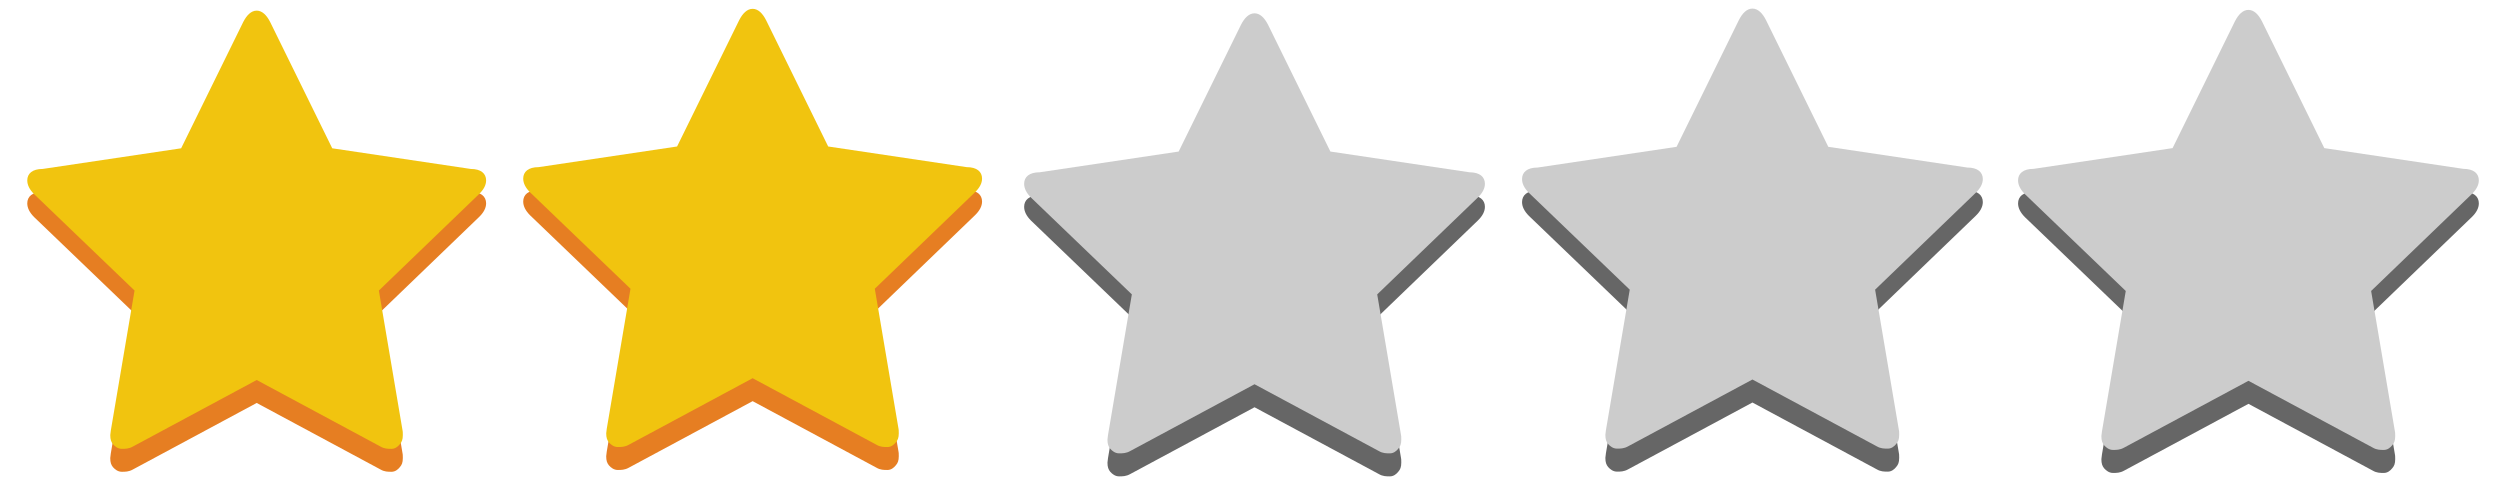
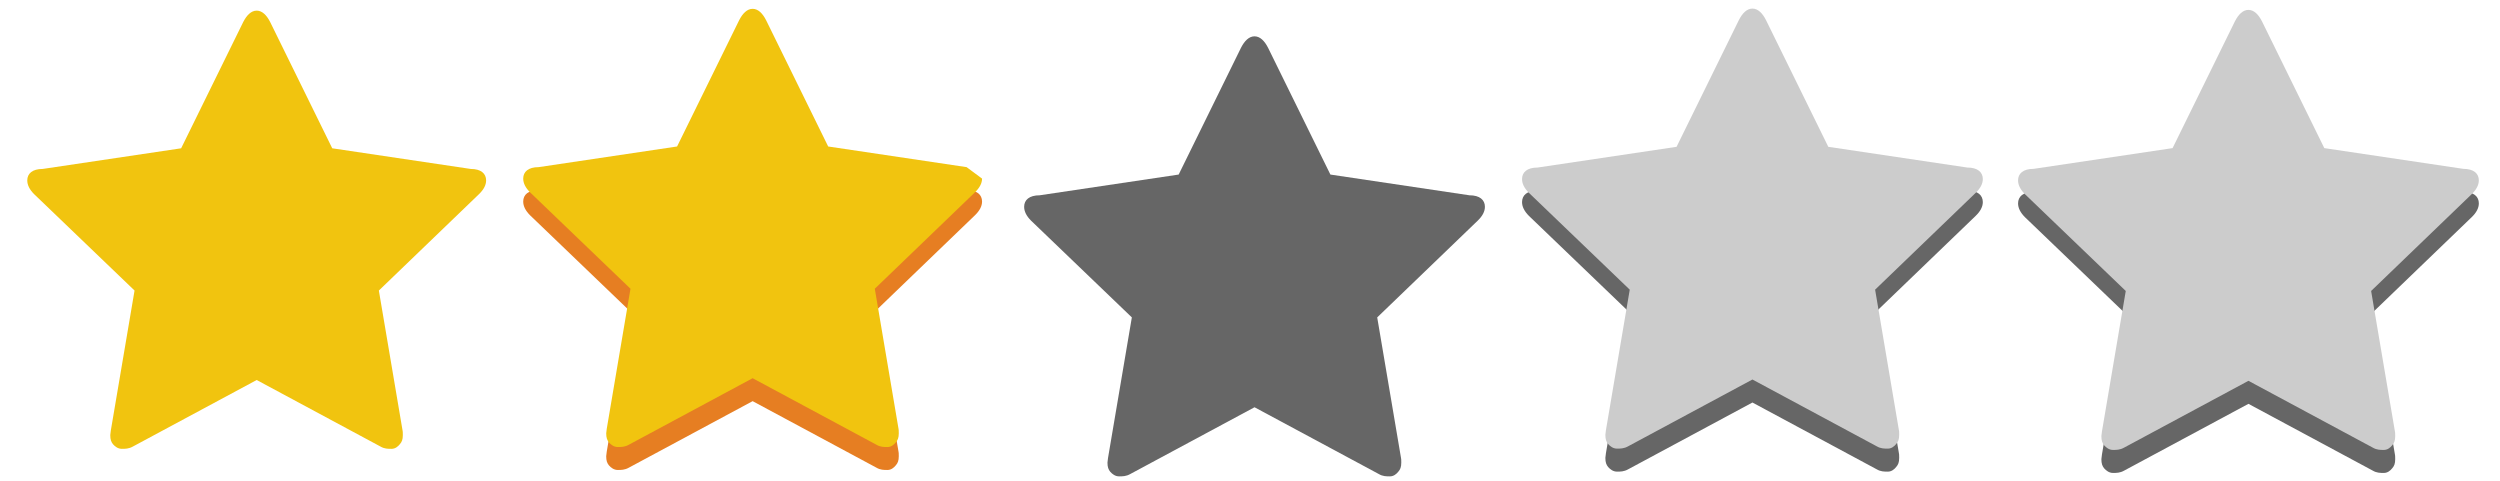
<svg xmlns="http://www.w3.org/2000/svg" xmlns:ns1="http://www.inkscape.org/namespaces/inkscape" xmlns:ns2="http://sodipodi.sourceforge.net/DTD/sodipodi-0.dtd" width="130mm" height="25mm" viewBox="0 0 130 25" version="1.1" id="svg18472" ns1:version="0.92.4 (5da689c313, 2019-01-14)" ns2:docname="2-star.svg">
  <defs id="defs18466" />
  <ns2:namedview id="base" pagecolor="#ffffff" bordercolor="#666666" borderopacity="1.0" ns1:pageopacity="0.0" ns1:pageshadow="2" ns1:zoom="2.8" ns1:cx="302.87039" ns1:cy="-25.426106" ns1:document-units="mm" ns1:current-layer="layer1" showgrid="false" ns1:window-width="1920" ns1:window-height="1137" ns1:window-x="-8" ns1:window-y="-8" ns1:window-maximized="1" showguides="true" ns1:guide-bbox="true" />
  <g ns1:label="Layer 1" ns1:groupmode="layer" id="layer1" transform="translate(0,-272)">
    <g transform="matrix(1.193,0,0,1.193,-0.968,270.883)" id="g22963">
      <g transform="translate(0,-1028.4)" id="g6" style="fill:#e67e22">
-         <path d="m 22,1038.2 c 0,0.2 -0.104,0.4 -0.312,0.6 l -4.363,4.2 1.033,6.1 c 0.008,0 0.012,0.1 0.012,0.2 0,0.2 -0.044,0.3 -0.132,0.4 -0.08,0.1 -0.2,0.2 -0.361,0.2 -0.152,0 -0.312,0 -0.48,-0.1 l -5.397,-2.9 -5.397,2.9 c -0.176,0.1 -0.337,0.1 -0.481,0.1 -0.168,0 -0.296,-0.1 -0.385,-0.2 -0.08,-0.1 -0.12,-0.2 -0.12,-0.4 0,0 0.008,-0.1 0.024,-0.2 l 1.034,-6.1 -4.375,-4.2 C 2.1,1038.6 2,1038.4 2,1038.2 c 0,-0.3 0.224,-0.5 0.673,-0.5 l 6.034,-0.9 2.704,-5.5 c 0.152,-0.3 0.349,-0.5 0.589,-0.5 0.24,0 0.437,0.2 0.589,0.5 l 2.704,5.5 6.034,0.9 c 0.449,0 0.673,0.2 0.673,0.5" id="path4" ns1:connector-curvature="0" style="fill:#e67e22" />
-       </g>
+         </g>
      <path style="fill:#f1c40f" ns1:connector-curvature="0" id="path8" d="M 22,8.8 C 22,9 21.896,9.2 21.688,9.4 l -4.363,4.2 1.033,6.1 c 0.008,0 0.012,0.1 0.012,0.2 0,0.2 -0.044,0.3 -0.132,0.4 -0.08,0.1 -0.2,0.2 -0.361,0.2 -0.152,0 -0.312,0 -0.48,-0.1 L 12,17.5 6.603,20.4 C 6.427,20.5 6.267,20.5 6.123,20.5 5.954,20.5 5.826,20.4 5.738,20.3 5.658,20.2 5.618,20.1 5.618,19.9 c 0,0 0.008,-0.1 0.024,-0.2 L 6.676,13.6 2.3,9.4 C 2.1,9.2 2,9 2,8.8 2,8.5 2.224,8.3 2.673,8.3 L 8.707,7.4 11.411,1.9 C 11.563,1.6 11.76,1.4 12,1.4 c 0.24,0 0.437,0.2 0.589,0.5 l 2.704,5.5 6.034,0.9 C 21.776,8.3 22,8.5 22,8.8" />
    </g>
    <g transform="matrix(1.193,0,0,1.193,24.821,270.789)" id="g22963-9">
      <g transform="translate(0,-1028.4)" id="g6-1" style="fill:#e67e22">
        <path d="m 22,1038.2 c 0,0.2 -0.104,0.4 -0.312,0.6 l -4.363,4.2 1.033,6.1 c 0.008,0 0.012,0.1 0.012,0.2 0,0.2 -0.044,0.3 -0.132,0.4 -0.08,0.1 -0.2,0.2 -0.361,0.2 -0.152,0 -0.312,0 -0.48,-0.1 l -5.397,-2.9 -5.397,2.9 c -0.176,0.1 -0.337,0.1 -0.481,0.1 -0.168,0 -0.296,-0.1 -0.385,-0.2 -0.08,-0.1 -0.12,-0.2 -0.12,-0.4 0,0 0.008,-0.1 0.024,-0.2 l 1.034,-6.1 -4.375,-4.2 C 2.1,1038.6 2,1038.4 2,1038.2 c 0,-0.3 0.224,-0.5 0.673,-0.5 l 6.034,-0.9 2.704,-5.5 c 0.152,-0.3 0.349,-0.5 0.589,-0.5 0.24,0 0.437,0.2 0.589,0.5 l 2.704,5.5 6.034,0.9 c 0.449,0 0.673,0.2 0.673,0.5" id="path4-1" ns1:connector-curvature="0" style="fill:#e67e22" />
      </g>
-       <path style="fill:#f1c40f" ns1:connector-curvature="0" id="path8-2" d="M 22,8.8 C 22,9 21.896,9.2 21.688,9.4 l -4.363,4.2 1.033,6.1 c 0.008,0 0.012,0.1 0.012,0.2 0,0.2 -0.044,0.3 -0.132,0.4 -0.08,0.1 -0.2,0.2 -0.361,0.2 -0.152,0 -0.312,0 -0.48,-0.1 L 12,17.5 6.603,20.4 C 6.427,20.5 6.267,20.5 6.123,20.5 5.954,20.5 5.826,20.4 5.738,20.3 5.658,20.2 5.618,20.1 5.618,19.9 c 0,0 0.008,-0.1 0.024,-0.2 L 6.676,13.6 2.3,9.4 C 2.1,9.2 2,9 2,8.8 2,8.5 2.224,8.3 2.673,8.3 L 8.707,7.4 11.411,1.9 C 11.563,1.6 11.76,1.4 12,1.4 c 0.24,0 0.437,0.2 0.589,0.5 l 2.704,5.5 6.034,0.9 C 21.776,8.3 22,8.5 22,8.8" />
+       <path style="fill:#f1c40f" ns1:connector-curvature="0" id="path8-2" d="M 22,8.8 C 22,9 21.896,9.2 21.688,9.4 l -4.363,4.2 1.033,6.1 c 0.008,0 0.012,0.1 0.012,0.2 0,0.2 -0.044,0.3 -0.132,0.4 -0.08,0.1 -0.2,0.2 -0.361,0.2 -0.152,0 -0.312,0 -0.48,-0.1 L 12,17.5 6.603,20.4 C 6.427,20.5 6.267,20.5 6.123,20.5 5.954,20.5 5.826,20.4 5.738,20.3 5.658,20.2 5.618,20.1 5.618,19.9 c 0,0 0.008,-0.1 0.024,-0.2 L 6.676,13.6 2.3,9.4 C 2.1,9.2 2,9 2,8.8 2,8.5 2.224,8.3 2.673,8.3 L 8.707,7.4 11.411,1.9 C 11.563,1.6 11.76,1.4 12,1.4 c 0.24,0 0.437,0.2 0.589,0.5 l 2.704,5.5 6.034,0.9 " />
    </g>
    <g transform="matrix(1.198,0,0,1.198,102.577,270.8)" id="g23077">
      <g id="g228">
        <g style="fill:#666666" id="g6-7" transform="translate(-0.028,-1028.37)">
          <path style="fill:#666666" ns1:connector-curvature="0" id="path4-19" d="m 22,1038.2 c 0,0.2 -0.104,0.4 -0.312,0.6 l -4.363,4.2 1.033,6.1 c 0.008,0 0.012,0.1 0.012,0.2 0,0.2 -0.044,0.3 -0.132,0.4 -0.08,0.1 -0.2,0.2 -0.361,0.2 -0.152,0 -0.312,0 -0.48,-0.1 l -5.397,-2.9 -5.397,2.9 c -0.176,0.1 -0.337,0.1 -0.481,0.1 -0.168,0 -0.296,-0.1 -0.385,-0.2 -0.08,-0.1 -0.12,-0.2 -0.12,-0.4 0,0 0.008,-0.1 0.024,-0.2 l 1.034,-6.1 -4.375,-4.2 C 2.1,1038.6 2,1038.4 2,1038.2 c 0,-0.3 0.224,-0.5 0.673,-0.5 l 6.034,-0.9 2.704,-5.5 c 0.152,-0.3 0.349,-0.5 0.589,-0.5 0.24,0 0.437,0.2 0.589,0.5 l 2.704,5.5 6.034,0.9 c 0.449,0 0.673,0.2 0.673,0.5" />
        </g>
        <path d="m 21.972,8.831 c 0,0.2 -0.104,0.4 -0.312,0.6 l -4.363,4.2 1.033,6.1 c 0.008,0 0.012,0.1 0.012,0.2 0,0.2 -0.044,0.3 -0.132,0.4 -0.08,0.1 -0.2,0.2 -0.361,0.2 -0.152,0 -0.312,0 -0.48,-0.1 l -5.397,-2.9 -5.397,2.9 c -0.176,0.1 -0.337,0.1 -0.481,0.1 -0.168,0 -0.296,-0.1 -0.385,-0.2 -0.08,-0.1 -0.12,-0.2 -0.12,-0.4 0,0 0.008,-0.1 0.024,-0.2 l 1.034,-6.1 -4.375,-4.2 c -0.2,-0.2 -0.3,-0.4 -0.3,-0.6 0,-0.3 0.224,-0.5 0.673,-0.5 l 6.034,-0.9 2.704,-5.5 c 0.152,-0.3 0.349,-0.5 0.589,-0.5 0.24,0 0.437,0.2 0.589,0.5 l 2.704,5.5 6.034,0.9 c 0.449,0 0.673,0.2 0.673,0.5" id="path8-26" ns1:connector-curvature="0" style="fill:#cccccc" />
      </g>
    </g>
    <g transform="matrix(1.198,0,0,1.198,76.784,270.732)" id="g23077-1">
      <g id="g228-4">
        <g style="fill:#666666" id="g6-7-3" transform="translate(-0.028,-1028.37)">
          <path style="fill:#666666" ns1:connector-curvature="0" id="path4-19-2" d="m 22,1038.2 c 0,0.2 -0.104,0.4 -0.312,0.6 l -4.363,4.2 1.033,6.1 c 0.008,0 0.012,0.1 0.012,0.2 0,0.2 -0.044,0.3 -0.132,0.4 -0.08,0.1 -0.2,0.2 -0.361,0.2 -0.152,0 -0.312,0 -0.48,-0.1 l -5.397,-2.9 -5.397,2.9 c -0.176,0.1 -0.337,0.1 -0.481,0.1 -0.168,0 -0.296,-0.1 -0.385,-0.2 -0.08,-0.1 -0.12,-0.2 -0.12,-0.4 0,0 0.008,-0.1 0.024,-0.2 l 1.034,-6.1 -4.375,-4.2 C 2.1,1038.6 2,1038.4 2,1038.2 c 0,-0.3 0.224,-0.5 0.673,-0.5 l 6.034,-0.9 2.704,-5.5 c 0.152,-0.3 0.349,-0.5 0.589,-0.5 0.24,0 0.437,0.2 0.589,0.5 l 2.704,5.5 6.034,0.9 c 0.449,0 0.673,0.2 0.673,0.5" />
        </g>
        <path d="m 21.972,8.831 c 0,0.2 -0.104,0.4 -0.312,0.6 l -4.363,4.2 1.033,6.1 c 0.008,0 0.012,0.1 0.012,0.2 0,0.2 -0.044,0.3 -0.132,0.4 -0.08,0.1 -0.2,0.2 -0.361,0.2 -0.152,0 -0.312,0 -0.48,-0.1 l -5.397,-2.9 -5.397,2.9 c -0.176,0.1 -0.337,0.1 -0.481,0.1 -0.168,0 -0.296,-0.1 -0.385,-0.2 -0.08,-0.1 -0.12,-0.2 -0.12,-0.4 0,0 0.008,-0.1 0.024,-0.2 l 1.034,-6.1 -4.375,-4.2 c -0.2,-0.2 -0.3,-0.4 -0.3,-0.6 0,-0.3 0.224,-0.5 0.673,-0.5 l 6.034,-0.9 2.704,-5.5 c 0.152,-0.3 0.349,-0.5 0.589,-0.5 0.24,0 0.437,0.2 0.589,0.5 l 2.704,5.5 6.034,0.9 c 0.449,0 0.673,0.2 0.673,0.5" id="path8-26-6" ns1:connector-curvature="0" style="fill:#cccccc" />
      </g>
    </g>
    <g transform="matrix(1.198,0,0,1.198,50.893,270.978)" id="g23077-1-4">
      <g id="g228-4-5">
        <g style="fill:#666666" id="g6-7-3-5" transform="translate(-0.028,-1028.37)">
          <path style="fill:#666666" ns1:connector-curvature="0" id="path4-19-2-4" d="m 22,1038.2 c 0,0.2 -0.104,0.4 -0.312,0.6 l -4.363,4.2 1.033,6.1 c 0.008,0 0.012,0.1 0.012,0.2 0,0.2 -0.044,0.3 -0.132,0.4 -0.08,0.1 -0.2,0.2 -0.361,0.2 -0.152,0 -0.312,0 -0.48,-0.1 l -5.397,-2.9 -5.397,2.9 c -0.176,0.1 -0.337,0.1 -0.481,0.1 -0.168,0 -0.296,-0.1 -0.385,-0.2 -0.08,-0.1 -0.12,-0.2 -0.12,-0.4 0,0 0.008,-0.1 0.024,-0.2 l 1.034,-6.1 -4.375,-4.2 C 2.1,1038.6 2,1038.4 2,1038.2 c 0,-0.3 0.224,-0.5 0.673,-0.5 l 6.034,-0.9 2.704,-5.5 c 0.152,-0.3 0.349,-0.5 0.589,-0.5 0.24,0 0.437,0.2 0.589,0.5 l 2.704,5.5 6.034,0.9 c 0.449,0 0.673,0.2 0.673,0.5" />
        </g>
-         <path d="m 21.972,8.831 c 0,0.2 -0.104,0.4 -0.312,0.6 l -4.363,4.2 1.033,6.1 c 0.008,0 0.012,0.1 0.012,0.2 0,0.2 -0.044,0.3 -0.132,0.4 -0.08,0.1 -0.2,0.2 -0.361,0.2 -0.152,0 -0.312,0 -0.48,-0.1 l -5.397,-2.9 -5.397,2.9 c -0.176,0.1 -0.337,0.1 -0.481,0.1 -0.168,0 -0.296,-0.1 -0.385,-0.2 -0.08,-0.1 -0.12,-0.2 -0.12,-0.4 0,0 0.008,-0.1 0.024,-0.2 l 1.034,-6.1 -4.375,-4.2 c -0.2,-0.2 -0.3,-0.4 -0.3,-0.6 0,-0.3 0.224,-0.5 0.673,-0.5 l 6.034,-0.9 2.704,-5.5 c 0.152,-0.3 0.349,-0.5 0.589,-0.5 0.24,0 0.437,0.2 0.589,0.5 l 2.704,5.5 6.034,0.9 c 0.449,0 0.673,0.2 0.673,0.5" id="path8-26-6-7" ns1:connector-curvature="0" style="fill:#cccccc" />
      </g>
    </g>
  </g>
</svg>